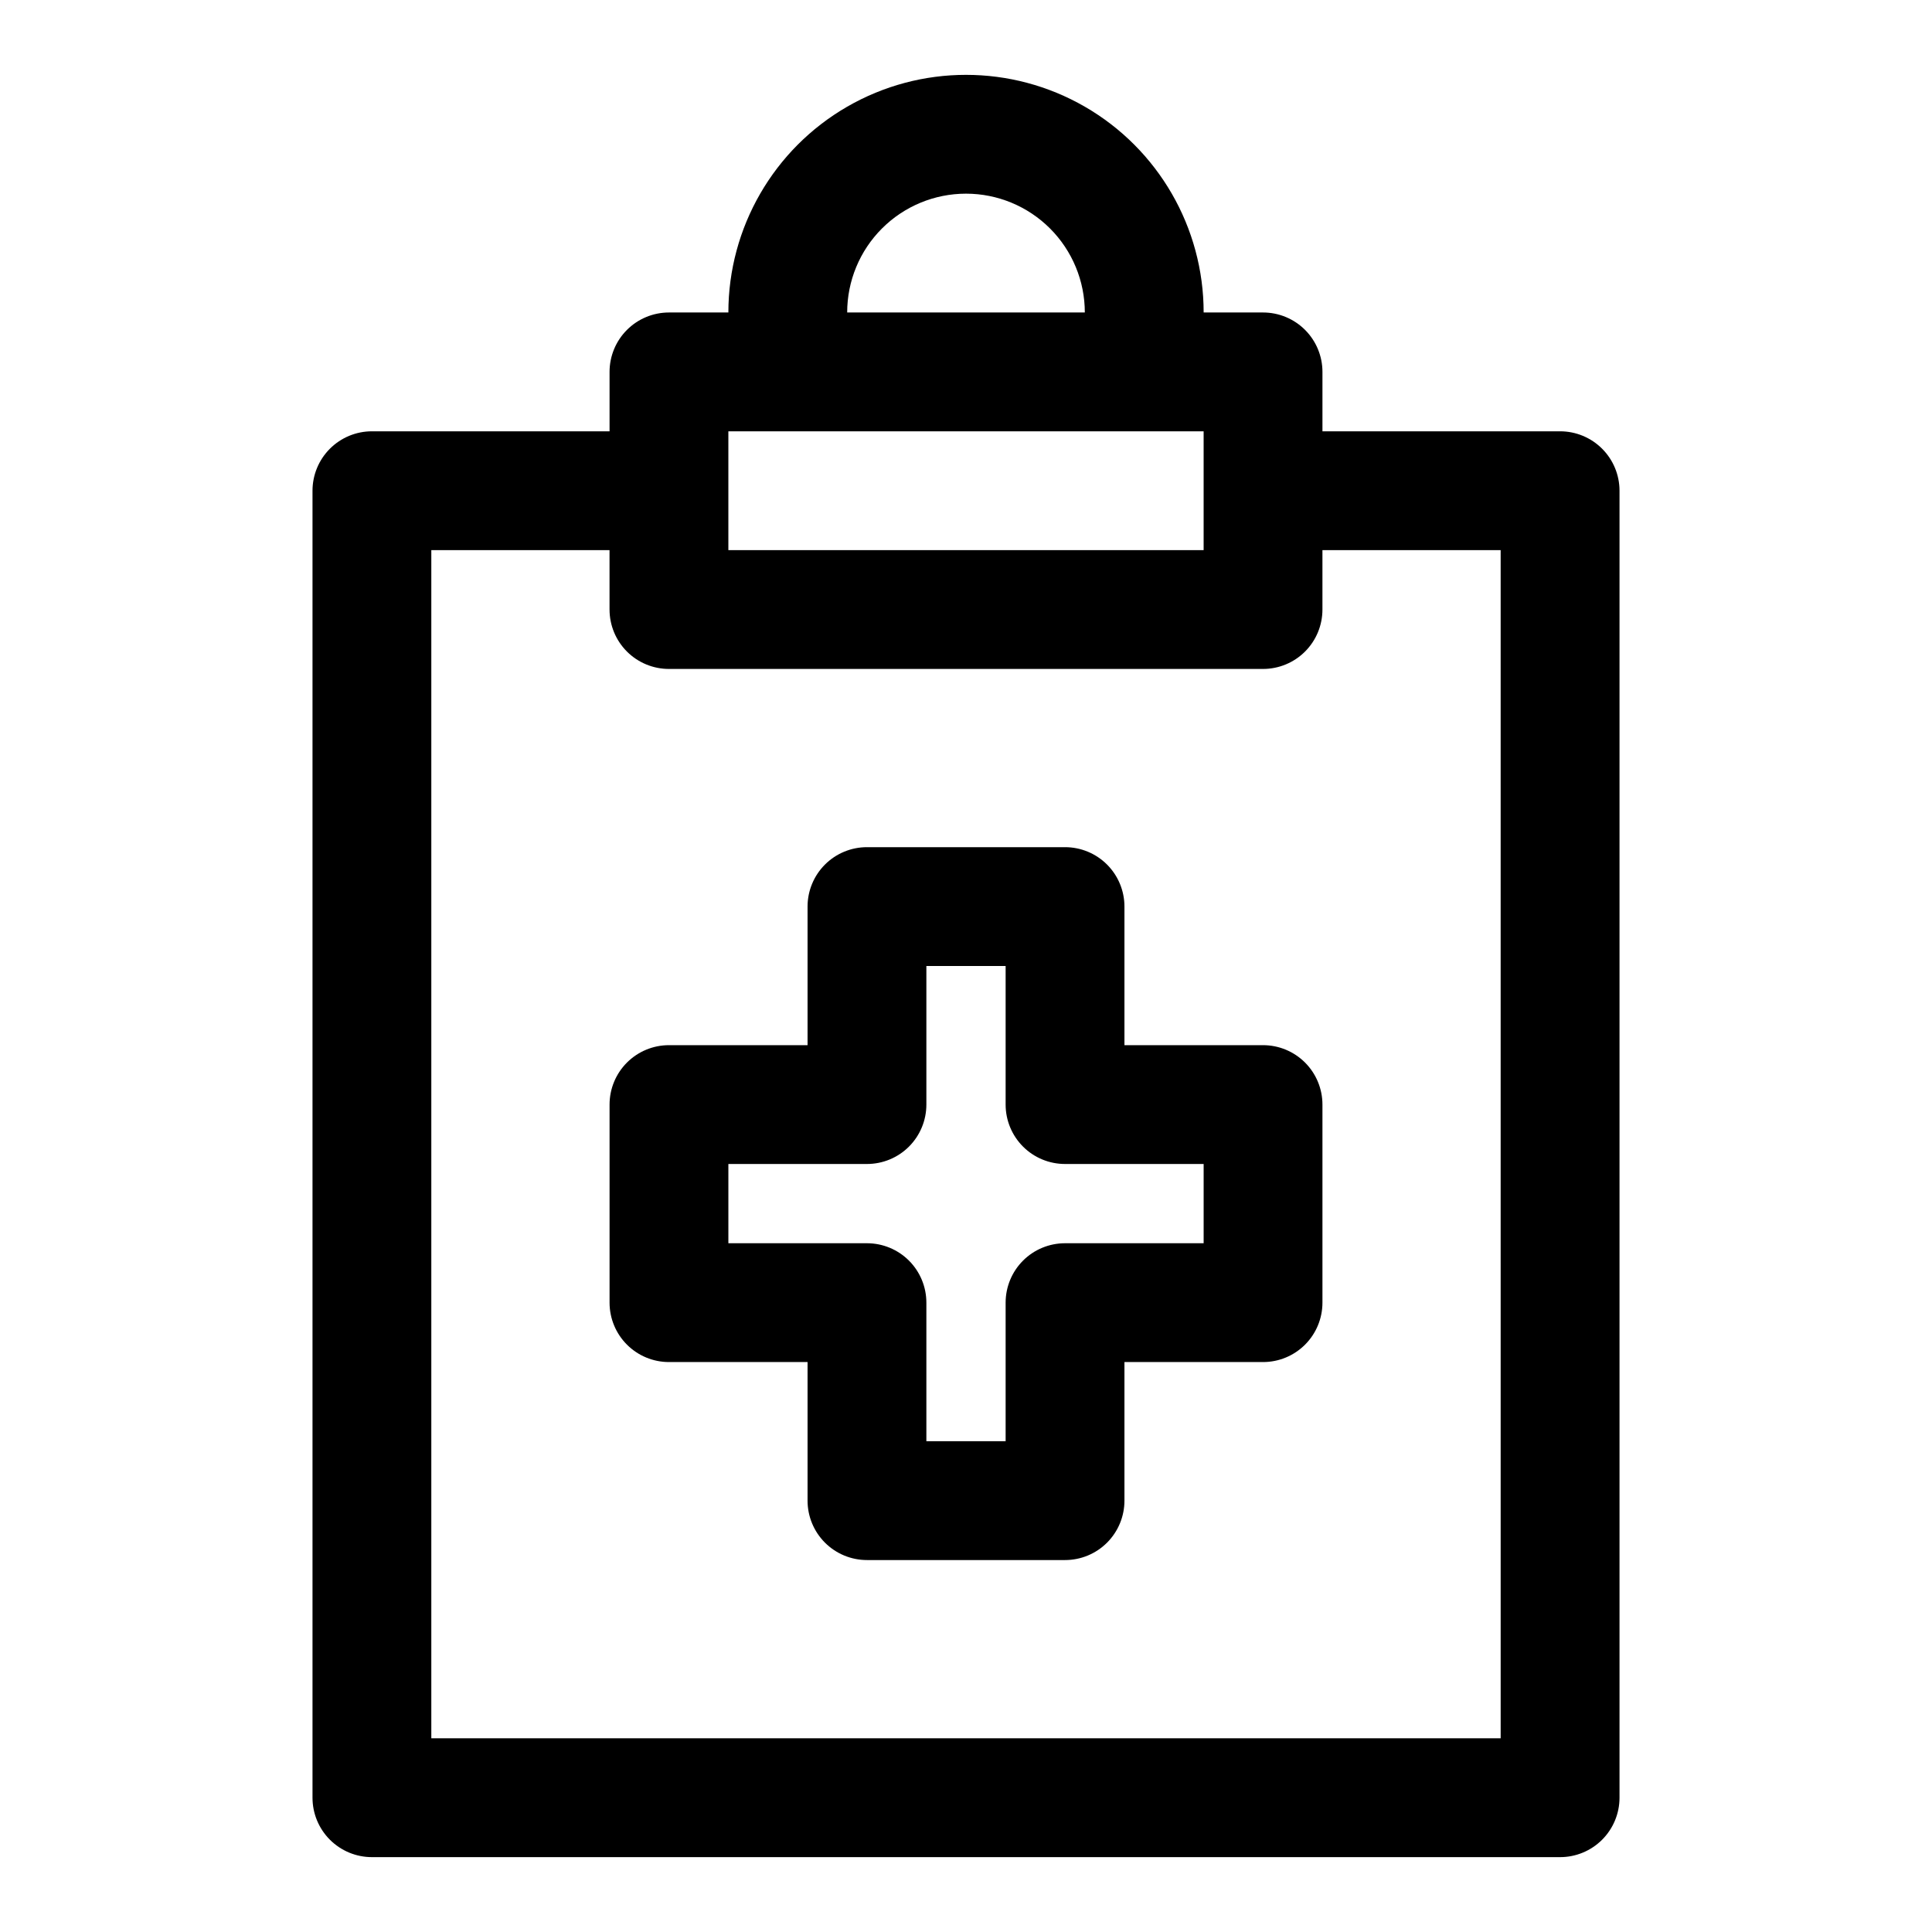
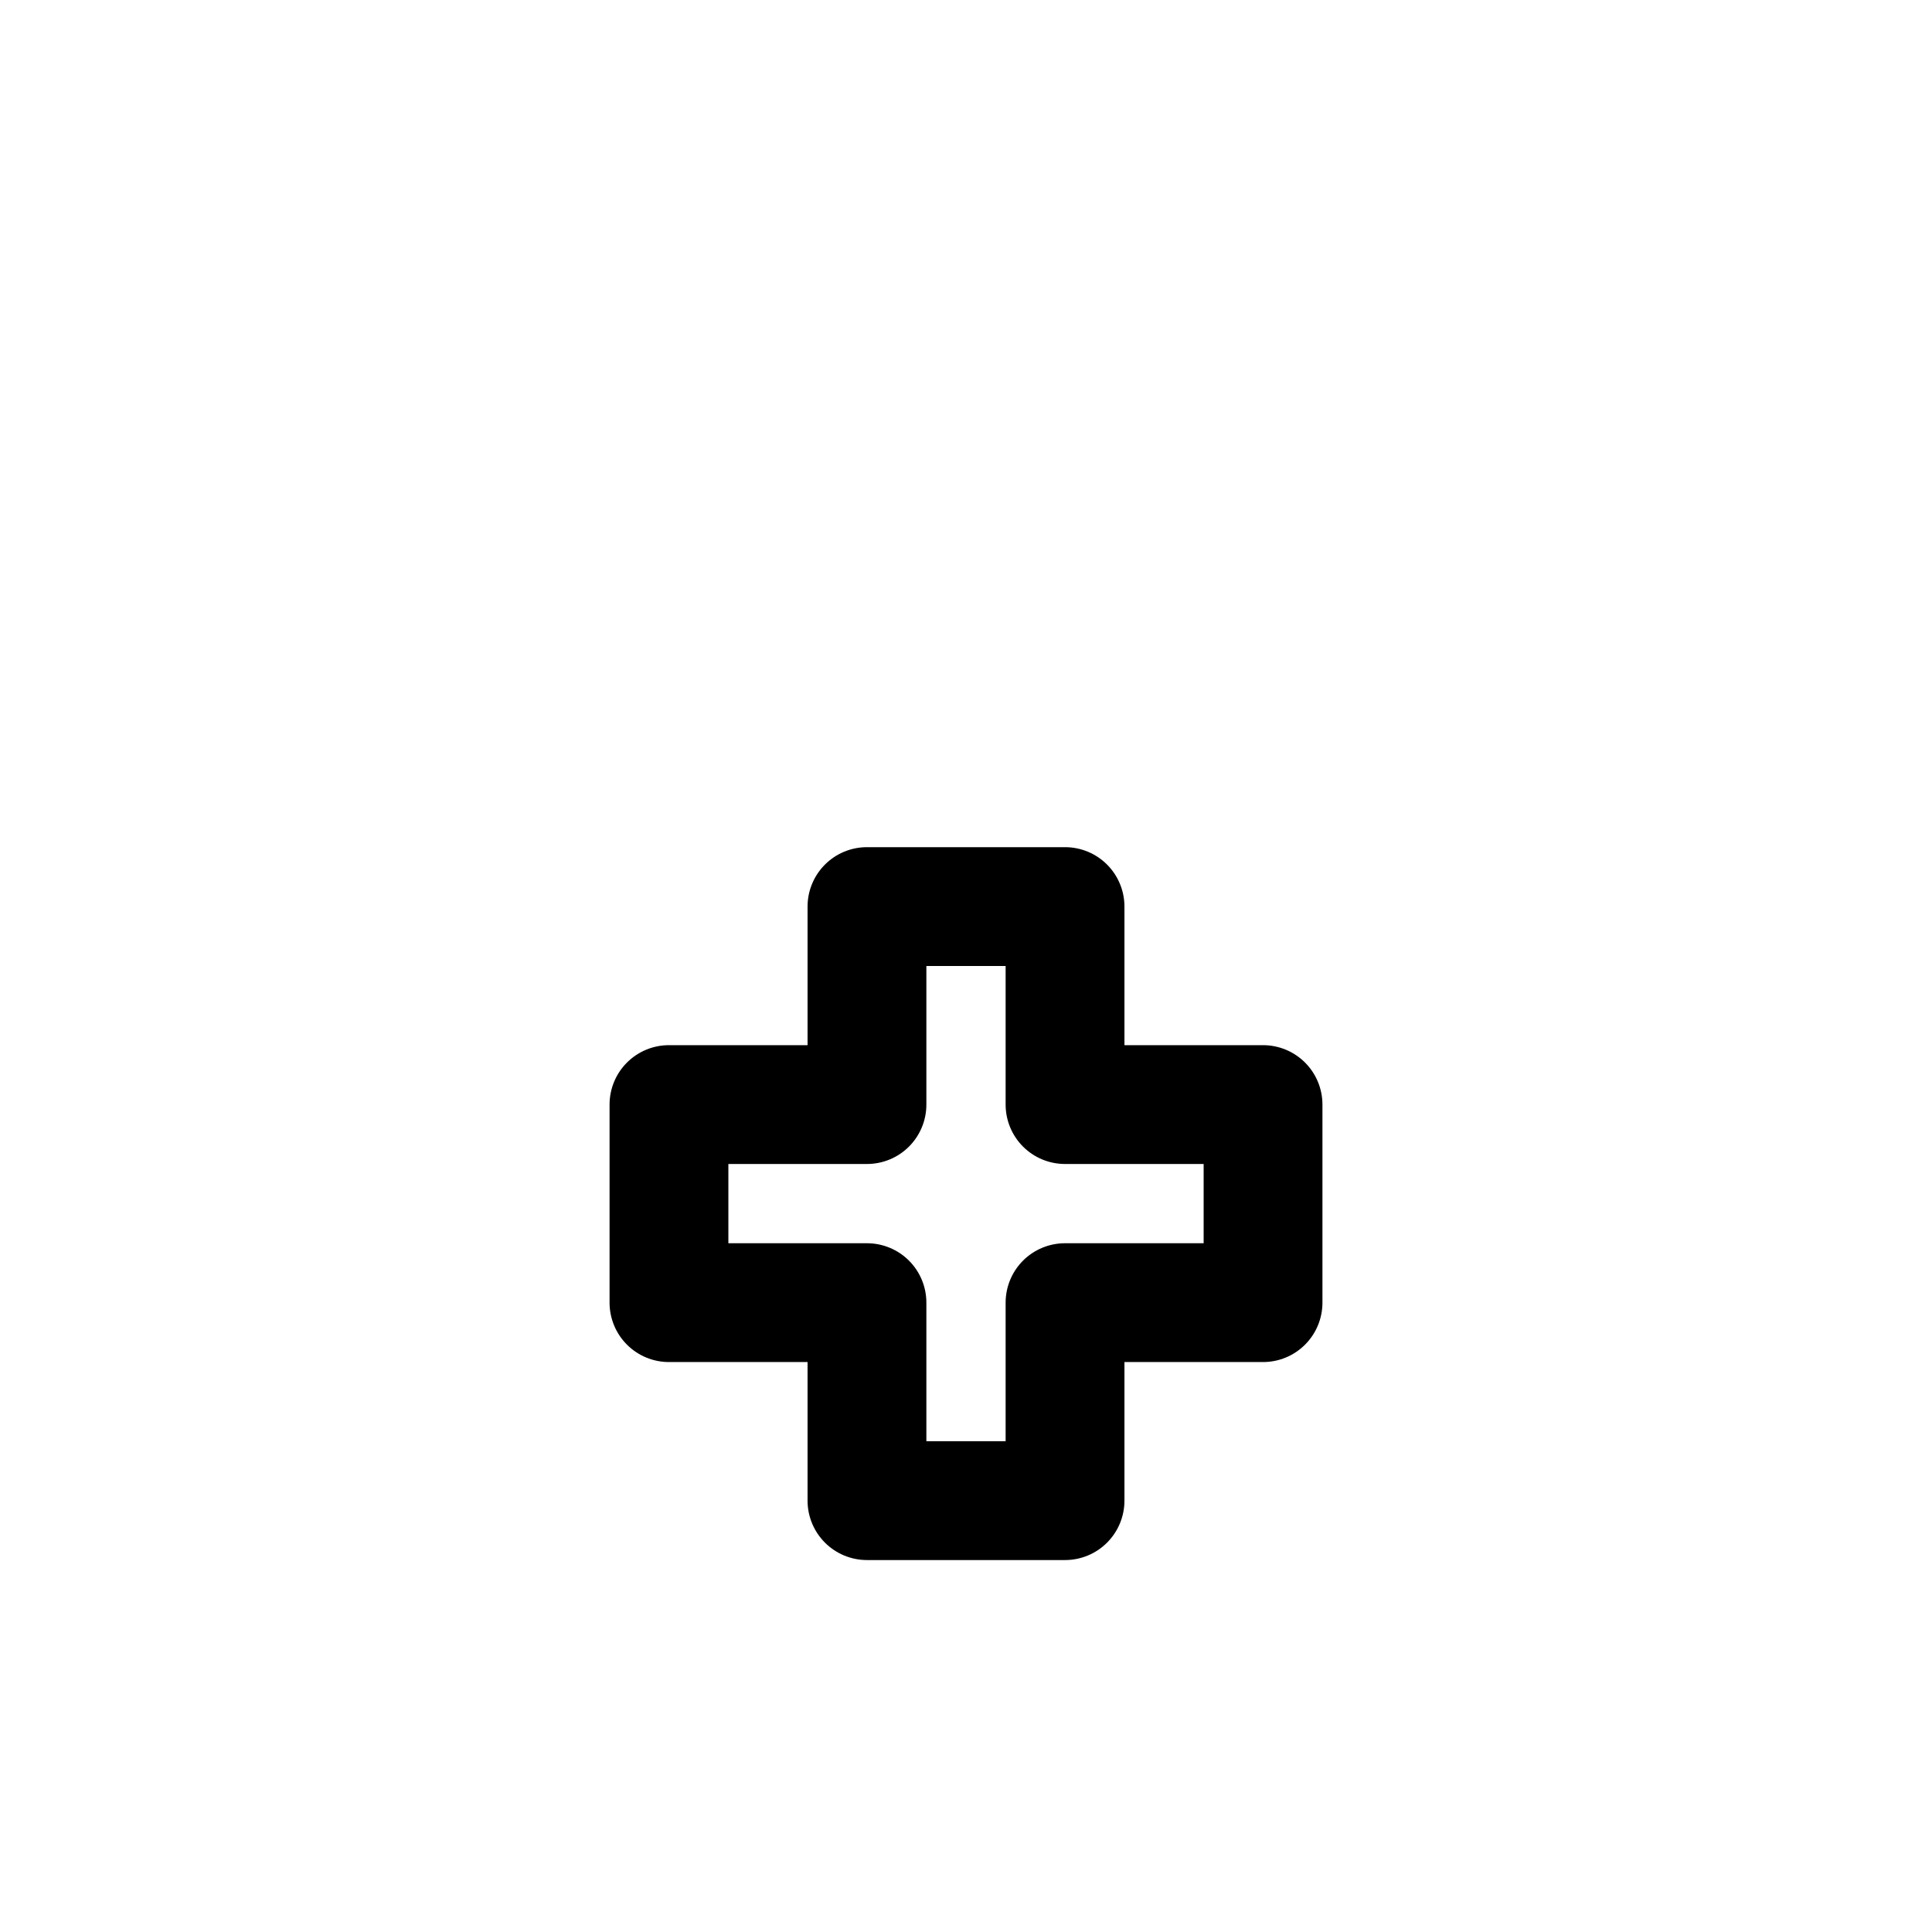
<svg xmlns="http://www.w3.org/2000/svg" fill="#000000" width="800px" height="800px" version="1.1" viewBox="144 144 512 512">
  <g>
-     <path d="m557.44 258.3h-62.977v-15.742c0-4.176-1.656-8.18-4.609-11.133-2.953-2.953-6.957-4.613-11.133-4.613h-15.742c0-22.496-12.004-43.289-31.488-54.539-19.488-11.246-43.492-11.246-62.977 0-19.484 11.25-31.488 32.043-31.488 54.539h-15.746c-4.176 0-8.18 1.66-11.133 4.613s-4.609 6.957-4.609 11.133v15.742h-62.977c-4.176 0-8.18 1.66-11.133 4.613-2.953 2.953-4.613 6.957-4.613 11.133v346.37c0 4.176 1.66 8.18 4.613 11.133s6.957 4.613 11.133 4.613h314.88c4.176 0 8.18-1.66 11.133-4.613 2.953-2.953 4.613-6.957 4.613-11.133v-346.37c0-4.176-1.66-8.18-4.613-11.133-2.953-2.953-6.957-4.613-11.133-4.613zm-157.44-62.977c8.352 0 16.359 3.32 22.266 9.223 5.902 5.906 9.223 13.914 9.223 22.266h-62.977c0-8.352 3.316-16.359 9.223-22.266 5.902-5.902 13.914-9.223 22.266-9.223zm-62.977 62.977h125.95v31.488h-125.95zm204.67 346.37h-283.39v-314.88h47.23v15.742l0.004 0.004c0 4.176 1.656 8.18 4.609 11.133s6.957 4.609 11.133 4.609h157.44c4.176 0 8.18-1.656 11.133-4.609 2.953-2.953 4.609-6.957 4.609-11.133v-15.746h47.23z" />
    <path d="m478.72 420.98h-36.73v-36.73c0-4.176-1.66-8.18-4.613-11.133-2.949-2.953-6.957-4.609-11.133-4.609h-52.488c-4.176 0-8.18 1.656-11.133 4.609s-4.613 6.957-4.613 11.133v36.73h-36.73c-4.176 0-8.18 1.66-11.133 4.613s-4.609 6.957-4.609 11.133v52.492-0.004c0 4.176 1.656 8.18 4.609 11.133 2.953 2.953 6.957 4.613 11.133 4.613h36.73v36.73c0 4.176 1.66 8.18 4.613 11.133s6.957 4.609 11.133 4.609h52.492-0.004c4.176 0 8.184-1.656 11.133-4.609 2.953-2.953 4.613-6.957 4.613-11.133v-36.73h36.73c4.176 0 8.18-1.66 11.133-4.613 2.953-2.953 4.609-6.957 4.609-11.133v-52.488c0-4.176-1.656-8.18-4.609-11.133-2.953-2.953-6.957-4.613-11.133-4.613zm-15.742 52.492h-36.734c-4.176 0-8.18 1.656-11.133 4.609-2.949 2.953-4.609 6.957-4.609 11.133v36.73h-21.004v-36.73c0-4.176-1.656-8.18-4.609-11.133-2.953-2.953-6.957-4.609-11.133-4.609h-36.73v-21.004h36.73c4.176 0 8.18-1.656 11.133-4.609s4.609-6.957 4.609-11.133v-36.73h21.004v36.73c0 4.176 1.66 8.18 4.609 11.133 2.953 2.953 6.957 4.609 11.133 4.609h36.734z" />
  </g>
</svg>